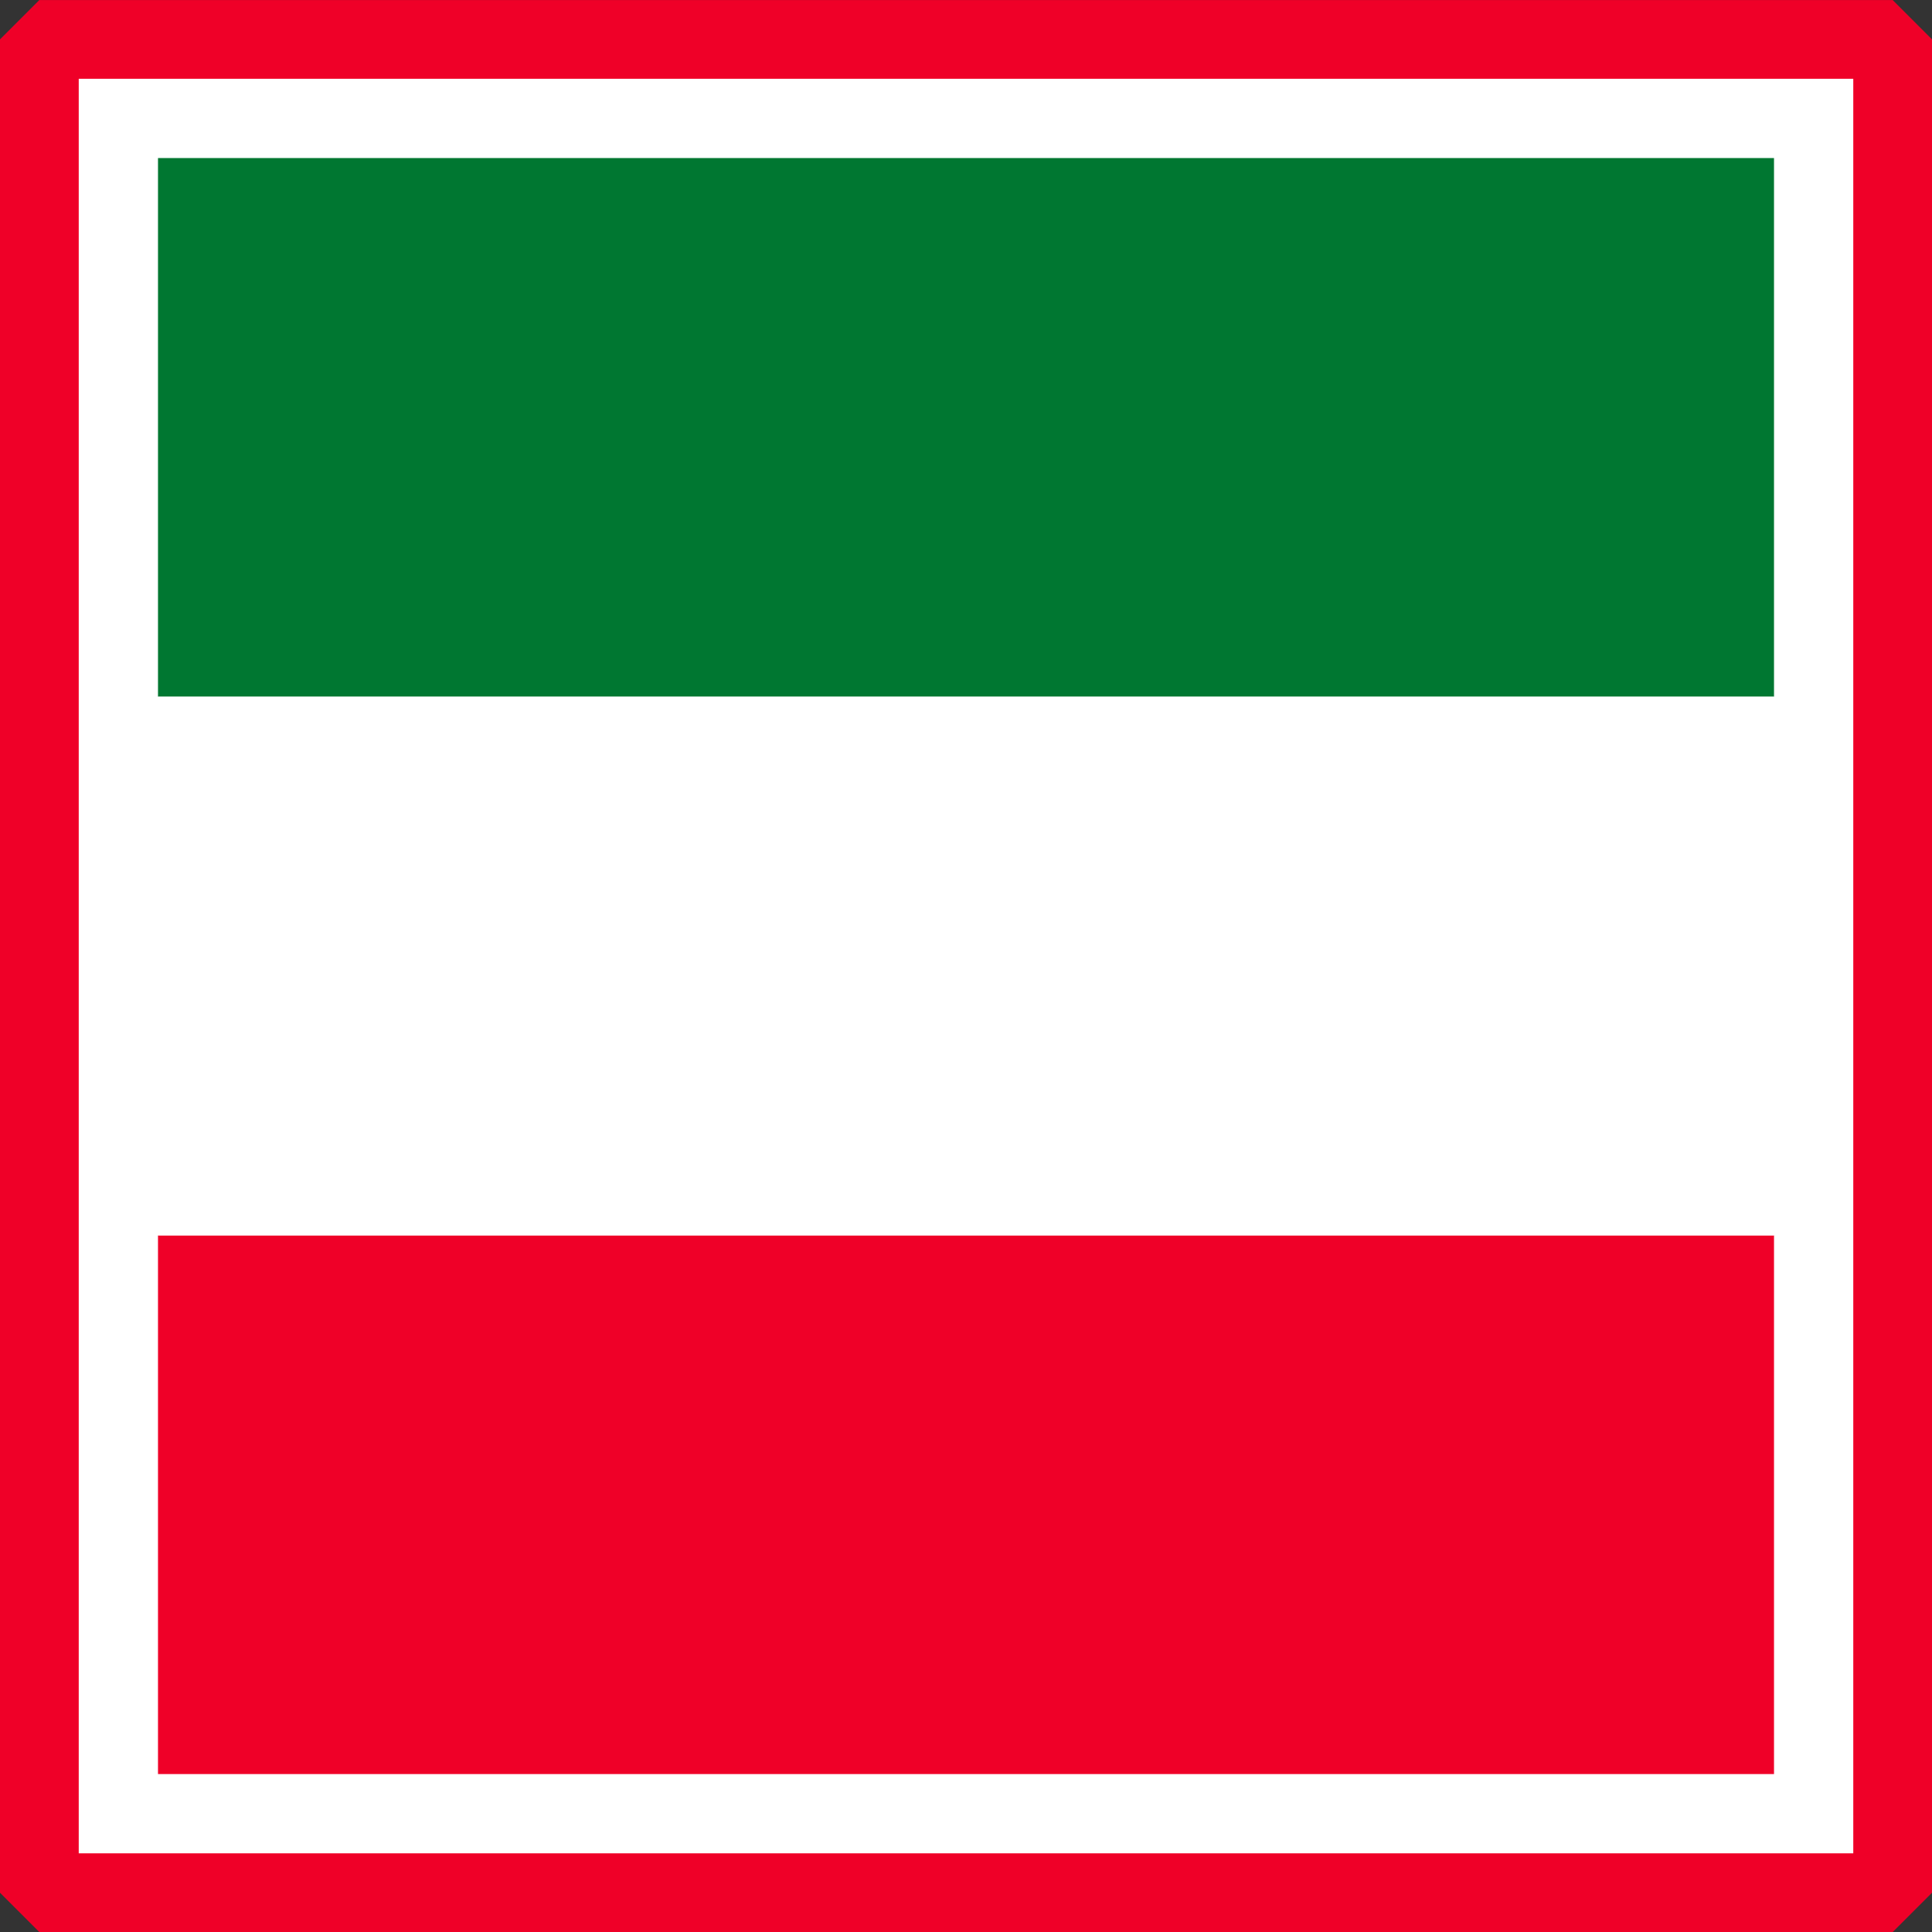
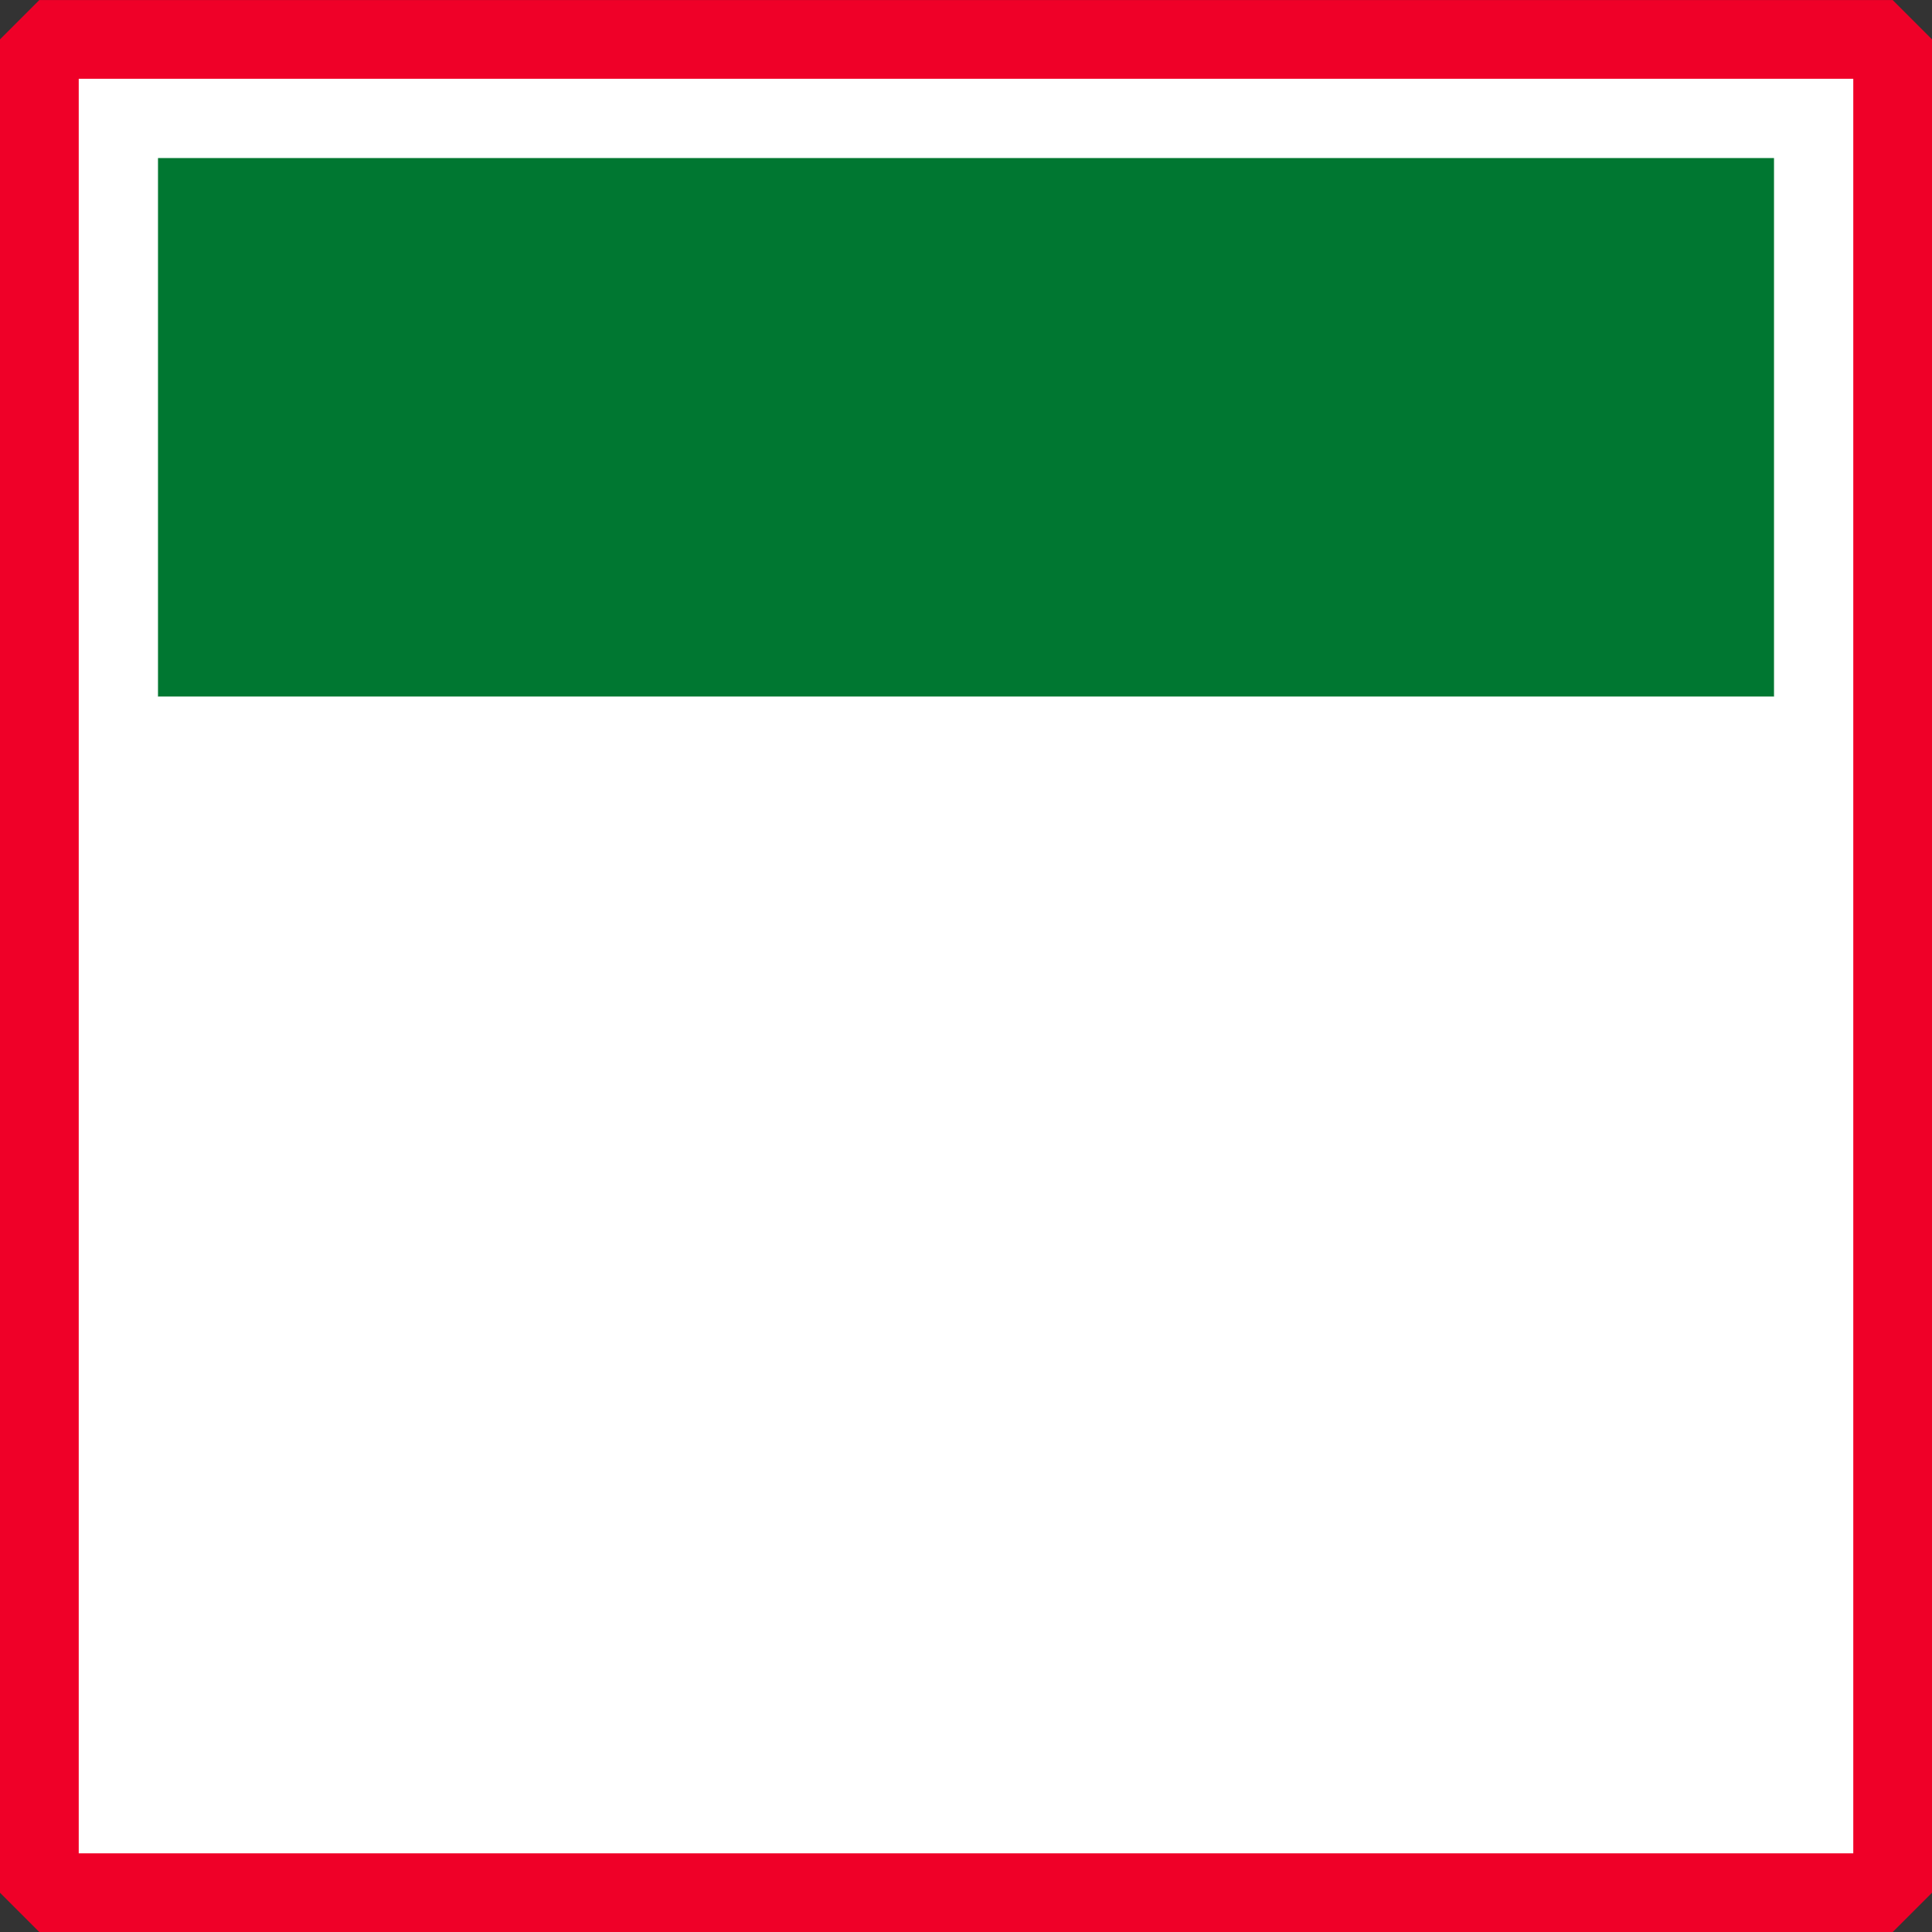
<svg xmlns="http://www.w3.org/2000/svg" xmlns:ns1="http://www.inkscape.org/namespaces/inkscape" xmlns:ns2="http://sodipodi.sourceforge.net/DTD/sodipodi-0.dtd" width="490.625" height="490.656" id="svg9729" version="1.1" ns1:version="1.2.2 (732a01da63, 2022-12-09)" ns2:docname="IRN.svg" ns1:export-filename="PNG\IRN.png" ns1:export-xdpi="36" ns1:export-ydpi="36">
  <rect width="100%" height="100%" fill="#333333" stroke="none" />
  <defs id="defs9731" />
  <ns2:namedview id="base" pagecolor="#ffffff" bordercolor="#666666" borderopacity="1.0" ns1:pageopacity="0.0" ns1:pageshadow="2" ns1:zoom="0.50383782" ns1:cx="213.36231" ns1:cy="259.01192" ns1:document-units="px" ns1:current-layer="g28015" showgrid="false" fit-margin-top="0" fit-margin-left="0" fit-margin-right="0" fit-margin-bottom="0" ns1:window-width="1366" ns1:window-height="706" ns1:window-x="-8" ns1:window-y="-8" ns1:window-maximized="1" ns1:showpageshadow="2" ns1:pagecheckerboard="0" ns1:deskcolor="#d1d1d1" />
  <g ns1:label="Layer 1" ns1:groupmode="layer" id="layer1" transform="translate(63.469,-161.094)">
    <rect style="color:#000000;fill:#ffffff;fill-opacity:1;fill-rule:nonzero;stroke:#ff00ff;stroke-width:3;marker:none;visibility:visible;display:inline;overflow:visible;enable-background:accumulate;stroke-miterlimit:4;stroke-dasharray:12,6,3,6;stroke-dashoffset:0" id="rect9727" width="474" height="474" x="-55.156" y="169.422" />
    <g id="g28015" transform="translate(-2708.787,1615.111)">
      <g id="g12470" transform="rotate(90,4672.134,1434.722)">
        <g id="g6074-9-55" transform="translate(1791.729,2977.442)">
-           <path id="path6076-1-3" d="M 0,1.772 H 473.988 V 475.795 H 0 Z" style="fill:#ffffff;fill-opacity:1;fill-rule:nonzero;stroke:none" ns1:connector-curvature="0" />
+           <path id="path6076-1-3" d="M 0,1.772 H 473.988 V 475.795 Z" style="fill:#ffffff;fill-opacity:1;fill-rule:nonzero;stroke:none" ns1:connector-curvature="0" />
        </g>
        <g transform="matrix(0,-1,-1,0,3470.821,3196.738)" id="g5285-8-9-0">
          <g transform="translate(-375.002,894.254)" id="g4037-2-0-4-7">
-             <rect y="342.655" x="150.326" height="136.792" width="410.379" id="rect3918-2-6-6-1-7-6" style="color:#000000;display:inline;overflow:visible;visibility:visible;fill:#ef0028;fill-opacity:1;fill-rule:nonzero;stroke:none;stroke-width:20;marker:none;enable-background:accumulate" />
            <rect style="color:#000000;display:inline;overflow:visible;visibility:visible;fill:none;stroke:#ef0028;stroke-width:20;stroke-linecap:round;stroke-linejoin:bevel;stroke-miterlimit:4;stroke-dasharray:none;stroke-dashoffset:0;stroke-opacity:1;marker:none;enable-background:accumulate" id="rect3757-0-1-6-2-8-3" width="470.639" height="470.639" x="120.196" y="312.525" />
            <rect y="616.242" x="150.326" height="136.792" width="410.379" id="rect3918-2-8-0-5-3-6" style="color:#000000;display:inline;overflow:visible;visibility:visible;fill:#007731;fill-opacity:1;fill-rule:nonzero;stroke:none;stroke-width:20;marker:none;enable-background:accumulate" />
            <rect y="479.449" x="150.326" height="136.792" width="410.379" id="rect3918-2-5-3-0-5-1" style="color:#000000;display:inline;overflow:visible;visibility:visible;fill:#ffffff;fill-opacity:1;fill-rule:nonzero;stroke:none;stroke-width:20;marker:none;enable-background:accumulate" />
          </g>
        </g>
      </g>
    </g>
  </g>
</svg>